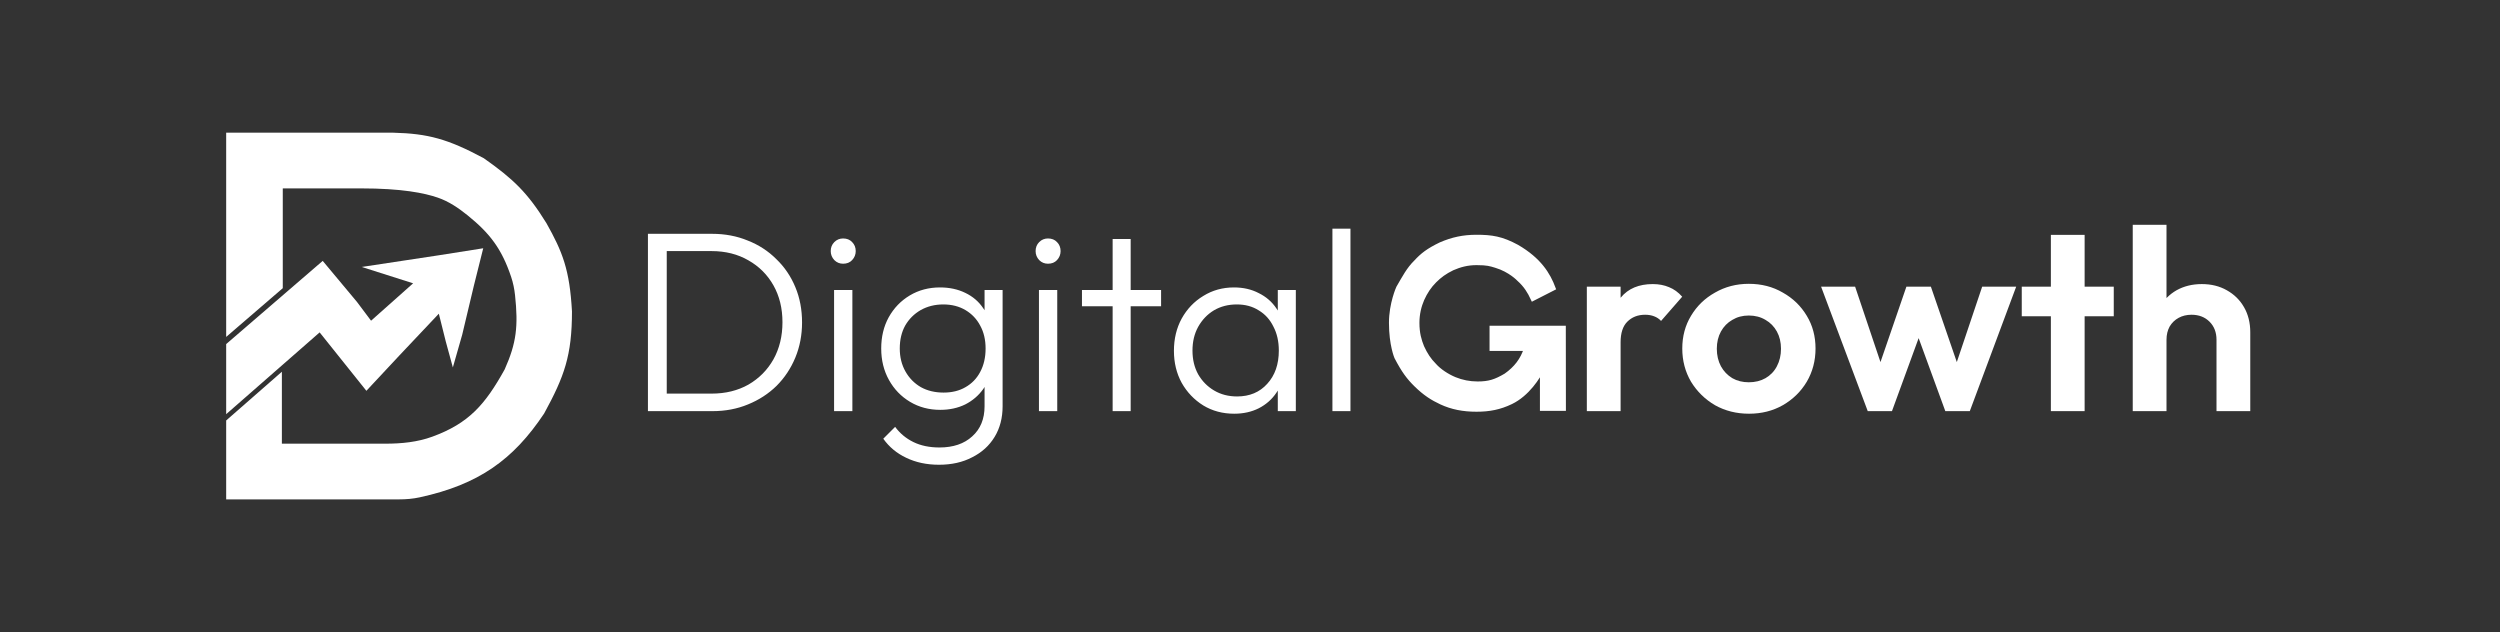
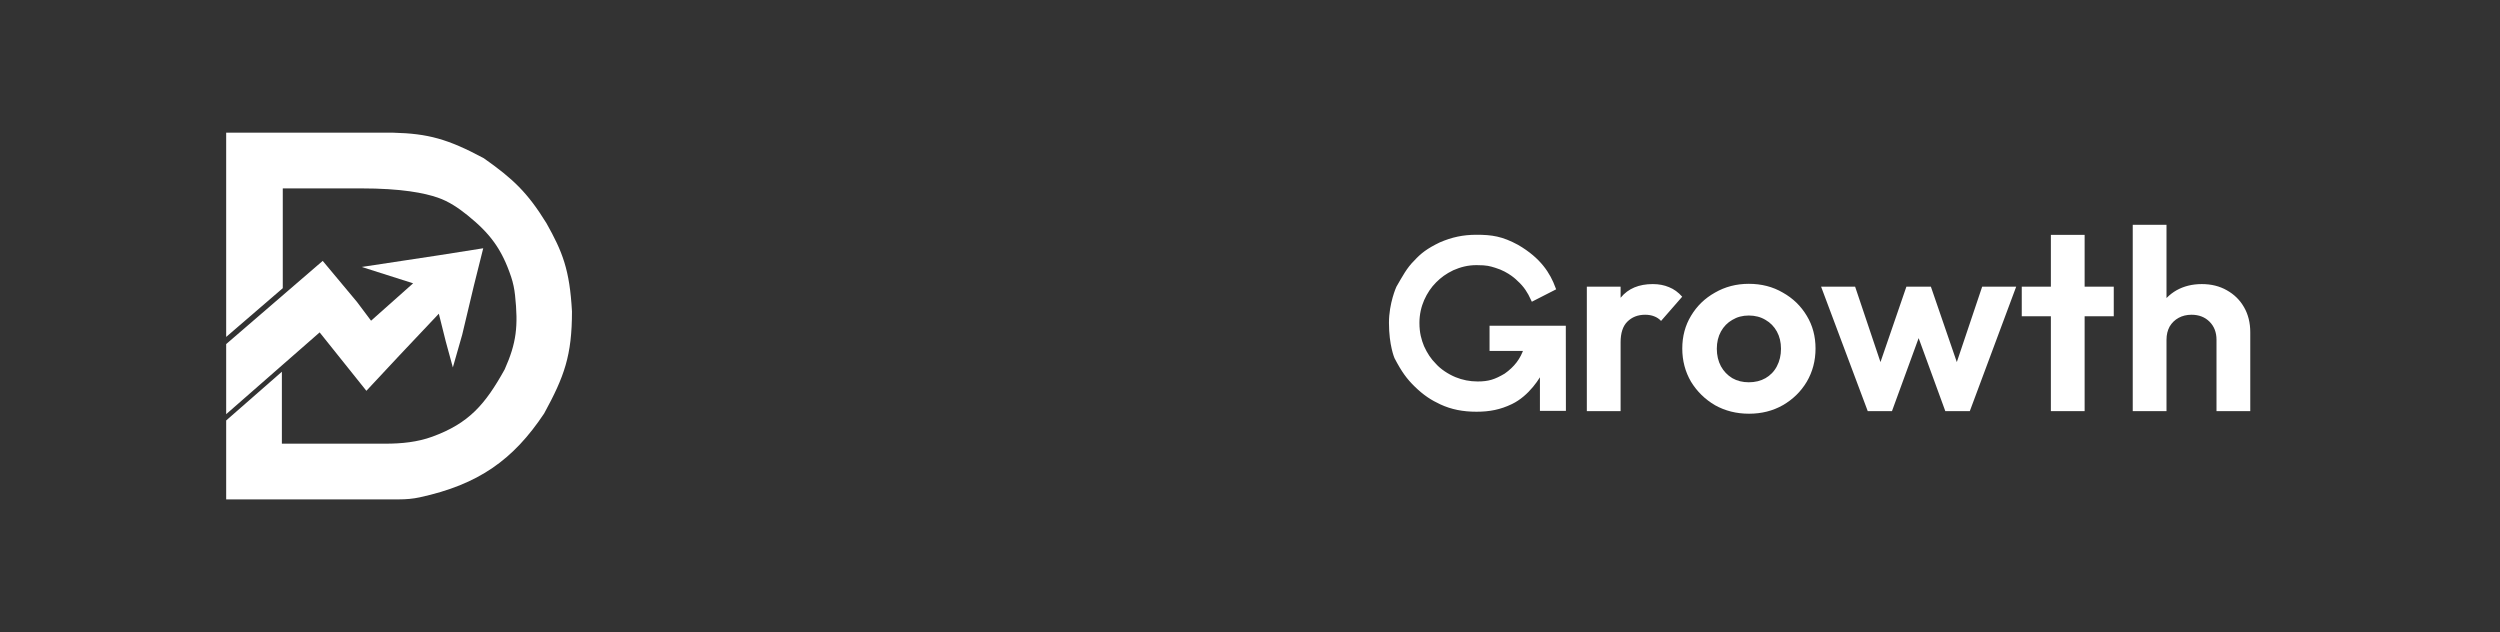
<svg xmlns="http://www.w3.org/2000/svg" width="2487" height="629" viewBox="0 0 2487 629" fill="none">
  <rect x="0" y="0" width="2487" height="629" fill="#333333" stroke="none" />
-   <path d="M656.1 409V391.566H707.89C721.735 391.566 733.956 388.574 744.553 382.592C755.151 376.439 763.441 368.063 769.423 357.466C775.405 346.698 778.396 334.391 778.396 320.546C778.396 306.701 775.405 294.48 769.423 283.883C763.441 273.285 755.151 264.996 744.553 259.013C733.956 252.86 721.735 249.783 707.89 249.783H656.612V232.605H708.403C721.222 232.605 733.016 234.827 743.784 239.271C754.723 243.544 764.21 249.698 772.243 257.731C780.448 265.594 786.772 274.909 791.216 285.678C795.66 296.275 797.882 307.983 797.882 320.803C797.882 333.28 795.66 344.903 791.216 355.671C786.772 366.44 780.533 375.841 772.5 383.874C764.466 391.737 754.98 397.89 744.041 402.334C733.272 406.778 721.564 409 708.915 409H656.1ZM644.562 409V232.605H663.278V409H644.562ZM829.74 409V288.498H847.944V409H829.74ZM838.714 262.346C835.295 262.346 832.389 261.15 829.997 258.757C827.604 256.193 826.407 253.202 826.407 249.783C826.407 246.194 827.604 243.203 829.997 240.81C832.389 238.417 835.295 237.22 838.714 237.22C842.474 237.22 845.465 238.417 847.687 240.81C850.08 243.203 851.277 246.194 851.277 249.783C851.277 253.202 850.08 256.193 847.687 258.757C845.465 261.15 842.474 262.346 838.714 262.346ZM934.062 462.329C921.926 462.329 911.072 460.021 901.501 455.406C892.1 450.962 884.494 444.638 878.682 436.433L890.476 424.64C895.262 431.135 901.33 436.177 908.68 439.767C916.029 443.356 924.661 445.151 934.575 445.151C948.249 445.151 959.102 441.476 967.136 434.126C975.34 426.776 979.443 416.777 979.443 404.129V374.131L983.032 346.698L979.443 319.521V288.498H997.39V404.129C997.39 415.752 994.74 425.922 989.442 434.639C984.143 443.356 976.708 450.107 967.136 454.893C957.735 459.85 946.71 462.329 934.062 462.329ZM935.344 407.718C924.234 407.718 914.235 405.069 905.346 399.77C896.458 394.471 889.45 387.207 884.323 377.977C879.195 368.747 876.631 358.321 876.631 346.698C876.631 335.075 879.109 324.734 884.066 315.675C889.194 306.445 896.202 299.181 905.09 293.882C913.978 288.583 923.977 285.934 935.087 285.934C944.488 285.934 952.864 287.729 960.213 291.318C967.734 294.907 973.717 300.035 978.161 306.701C982.776 313.196 985.596 320.888 986.621 329.776V363.876C985.596 372.593 982.776 380.285 978.161 386.951C973.546 393.446 967.563 398.574 960.213 402.334C952.864 405.923 944.574 407.718 935.344 407.718ZM938.677 390.54C947.052 390.54 954.317 388.745 960.47 385.156C966.794 381.567 971.665 376.524 975.084 370.029C978.673 363.363 980.468 355.586 980.468 346.698C980.468 337.981 978.673 330.374 975.084 323.879C971.665 317.384 966.794 312.256 960.47 308.496C954.146 304.736 946.796 302.855 938.42 302.855C930.045 302.855 922.524 304.736 915.858 308.496C909.363 312.256 904.235 317.384 900.475 323.879C896.886 330.374 895.091 337.981 895.091 346.698C895.091 355.244 896.971 362.85 900.731 369.516C904.492 376.182 909.62 381.396 916.115 385.156C922.61 388.745 930.131 390.54 938.677 390.54ZM1033.55 409V288.498H1051.75V409H1033.55ZM1042.52 262.346C1039.1 262.346 1036.2 261.15 1033.8 258.757C1031.41 256.193 1030.22 253.202 1030.22 249.783C1030.22 246.194 1031.41 243.203 1033.8 240.81C1036.2 238.417 1039.1 237.22 1042.52 237.22C1046.28 237.22 1049.27 238.417 1051.5 240.81C1053.89 243.203 1055.08 246.194 1055.08 249.783C1055.08 253.202 1053.89 256.193 1051.5 258.757C1049.27 261.15 1046.28 262.346 1042.52 262.346ZM1106.85 409V237.733H1124.79V409H1106.85ZM1076.34 304.65V288.498H1155.05V304.65H1076.34ZM1227.82 411.564C1216.36 411.564 1206.11 408.829 1197.05 403.359C1187.99 397.719 1180.81 390.198 1175.51 380.797C1170.39 371.396 1167.82 360.799 1167.82 349.005C1167.82 337.041 1170.39 326.358 1175.51 316.957C1180.81 307.385 1187.99 299.864 1197.05 294.395C1206.11 288.754 1216.28 285.934 1227.56 285.934C1236.79 285.934 1244.99 287.814 1252.17 291.574C1259.52 295.164 1265.42 300.292 1269.86 306.958C1274.48 313.453 1277.3 321.059 1278.32 329.776V367.465C1277.3 376.182 1274.48 383.874 1269.86 390.54C1265.42 397.206 1259.52 402.419 1252.17 406.18C1244.99 409.769 1236.88 411.564 1227.82 411.564ZM1230.64 394.386C1243.11 394.386 1253.11 390.198 1260.63 381.823C1268.33 373.448 1272.17 362.423 1272.17 348.749C1272.17 339.69 1270.38 331.742 1266.79 324.905C1263.37 317.897 1258.5 312.513 1252.17 308.752C1246.02 304.821 1238.76 302.855 1230.38 302.855C1221.83 302.855 1214.23 304.821 1207.56 308.752C1201.07 312.684 1195.85 318.153 1191.92 325.161C1188.16 331.998 1186.28 339.861 1186.28 348.749C1186.28 357.637 1188.16 365.5 1191.92 372.337C1195.85 379.174 1201.15 384.558 1207.82 388.489C1214.48 392.42 1222.09 394.386 1230.64 394.386ZM1271.15 409V376.695L1274.74 346.954L1271.15 317.982V288.498H1289.09V409H1271.15ZM1325.49 409V227.478H1343.44V409H1325.49Z" fill="white" />
  <path d="M1578.58 409V285.165H1612.17V409H1578.58ZM1612.17 340.544L1599.09 331.827C1600.63 316.615 1605.08 304.65 1612.43 295.933C1619.78 287.045 1630.37 282.601 1644.22 282.601C1650.2 282.601 1655.59 283.626 1660.37 285.678C1665.16 287.558 1669.52 290.72 1673.45 295.164L1652.42 319.264C1650.54 317.213 1648.24 315.675 1645.5 314.649C1642.94 313.624 1639.95 313.111 1636.53 313.111C1629.35 313.111 1623.45 315.418 1618.84 320.033C1614.39 324.478 1612.17 331.315 1612.17 340.544ZM1739.94 411.564C1727.46 411.564 1716.18 408.744 1706.1 403.103C1696.18 397.292 1688.23 389.515 1682.25 379.772C1676.44 369.858 1673.53 358.833 1673.53 346.698C1673.53 334.562 1676.44 323.708 1682.25 314.137C1688.06 304.394 1696.01 296.702 1706.1 291.062C1716.18 285.25 1727.38 282.344 1739.68 282.344C1752.33 282.344 1763.61 285.25 1773.53 291.062C1783.61 296.702 1791.56 304.394 1797.37 314.137C1803.18 323.708 1806.09 334.562 1806.09 346.698C1806.09 358.833 1803.18 369.858 1797.37 379.772C1791.56 389.515 1783.61 397.292 1773.53 403.103C1763.61 408.744 1752.42 411.564 1739.94 411.564ZM1739.68 380.285C1746.01 380.285 1751.56 378.917 1756.35 376.182C1761.31 373.277 1765.07 369.345 1767.63 364.389C1770.36 359.261 1771.73 353.449 1771.73 346.954C1771.73 340.459 1770.36 334.733 1767.63 329.776C1764.89 324.819 1761.13 320.974 1756.35 318.239C1751.56 315.333 1746.01 313.88 1739.68 313.88C1733.53 313.88 1728.06 315.333 1723.27 318.239C1718.49 320.974 1714.73 324.819 1711.99 329.776C1709.26 334.733 1707.89 340.459 1707.89 346.954C1707.89 353.449 1709.26 359.261 1711.99 364.389C1714.73 369.345 1718.49 373.277 1723.27 376.182C1728.06 378.917 1733.53 380.285 1739.68 380.285ZM1858.03 409L1811.62 285.165H1845.47L1875.72 375.157L1865.47 375.413L1896.49 285.165H1920.84L1951.87 375.413L1941.61 375.157L1971.87 285.165H2005.71L1959.56 409H1935.2L1903.92 323.367H1913.41L1882.13 409H1858.03ZM2040.21 409V233.631H2073.79V409H2040.21ZM2011.24 314.649V285.165H2102.77V314.649H2011.24ZM2204.98 409V337.981C2204.98 330.631 2202.67 324.648 2198.06 320.033C2193.44 315.418 2187.46 313.111 2180.11 313.111C2175.33 313.111 2171.05 314.137 2167.29 316.188C2163.53 318.239 2160.54 321.144 2158.32 324.905C2156.27 328.665 2155.24 333.024 2155.24 337.981L2142.17 331.315C2142.17 321.572 2144.22 313.111 2148.32 305.932C2152.42 298.582 2158.06 292.856 2165.24 288.754C2172.59 284.652 2180.97 282.601 2190.37 282.601C2199.77 282.601 2208.06 284.652 2215.24 288.754C2222.59 292.856 2228.31 298.497 2232.41 305.676C2236.52 312.855 2238.57 321.144 2238.57 330.545V409H2204.98ZM2121.65 409V223.632H2155.24V409H2121.65Z" fill="white" />
  <path d="M1383.97 321.133C1383.97 302.024 1391.11 286.299 1391.11 286.299C1397.17 275.913 1401.25 267.876 1408.63 260.659C1415.02 253.736 1420.75 249.192 1433.3 243.134C1444.88 238.157 1455.61 235.777 1468.84 235.777C1483.96 235.777 1493.88 237.292 1509.03 245.514C1531.42 258.496 1540.18 273.209 1545.27 286.731L1524.93 297.117C1521.79 290.301 1517.9 283.81 1511.08 277.752C1511.08 277.752 1502.54 268.557 1488.04 264.229C1482.63 262.615 1479.82 261.525 1468.84 261.525C1459.73 261.525 1452.23 263.58 1444.77 266.826C1437.19 270.504 1432.11 274.29 1427.03 279.375C1421.94 284.46 1417.94 290.41 1414.69 297.658C1411.77 304.365 1409.82 312.371 1409.82 321.133C1409.82 331.627 1411.88 338.551 1414.58 345.258C1417.94 352.615 1421.65 358.278 1426.81 363.433C1431.57 368.842 1439.51 374.143 1447.15 377.28C1454.18 380.168 1461.86 381.716 1469.87 381.716C1481.33 381.716 1487.81 379.602 1498.08 373.544C1508.14 366.449 1514.62 358.024 1518.19 346.856H1484.03V326.242H1555.44L1555.53 406.499H1534.15V366.449C1530.39 375.103 1519.2 392.209 1503.12 399.949C1491.87 405.361 1481.55 407.355 1468.84 407.355C1455.61 407.355 1444.44 405.191 1433.73 400.215C1425.17 396.234 1417.65 391.56 1408.63 382.689C1401.37 375.549 1396.38 368.95 1389.27 355.319C1389.27 355.319 1383.97 343.098 1383.97 321.133Z" fill="white" stroke="white" stroke-width="4.462" />
  <path d="M225 418.282L280.409 369.799V441.369H383.695C399.427 441.369 415.256 439.811 430.034 434.416C466.416 421.133 482.592 402.509 502.047 367.49C513.824 341.146 515.642 324.442 512.365 293.674C511.706 287.484 510.46 281.341 508.477 275.44C499.132 247.639 487.508 232.223 464.943 214.035C456.021 206.844 446.377 200.331 435.541 196.605C422.257 192.037 399.837 187.409 358.906 187.409H281.307V286.685L225 335.168V187.409V132H391.228C425.688 132.897 445.381 138.142 481.268 157.396C510.369 177.908 524.688 191.396 543.604 222.04C559.616 250.544 566.691 268.215 569 309.772C569 353.638 561.391 374.579 541.295 411.356C510.671 457.292 476.268 482.021 417.407 494.768C410.773 496.204 403.974 496.779 397.187 496.779H280.409H225V418.282Z" fill="white" />
  <path d="M225 342.283L321.033 259.524L355.183 300.439L369.132 319.036L410.976 281.841L359.833 265.568L436.548 253.945L480.717 246.971L471.418 284.166L459.795 332.985L450.496 365.531L443.522 339.959L436.548 312.062L397.028 353.907L364.482 388.778L317.988 330.66L225 412.025V342.283Z" fill="white" />
</svg>